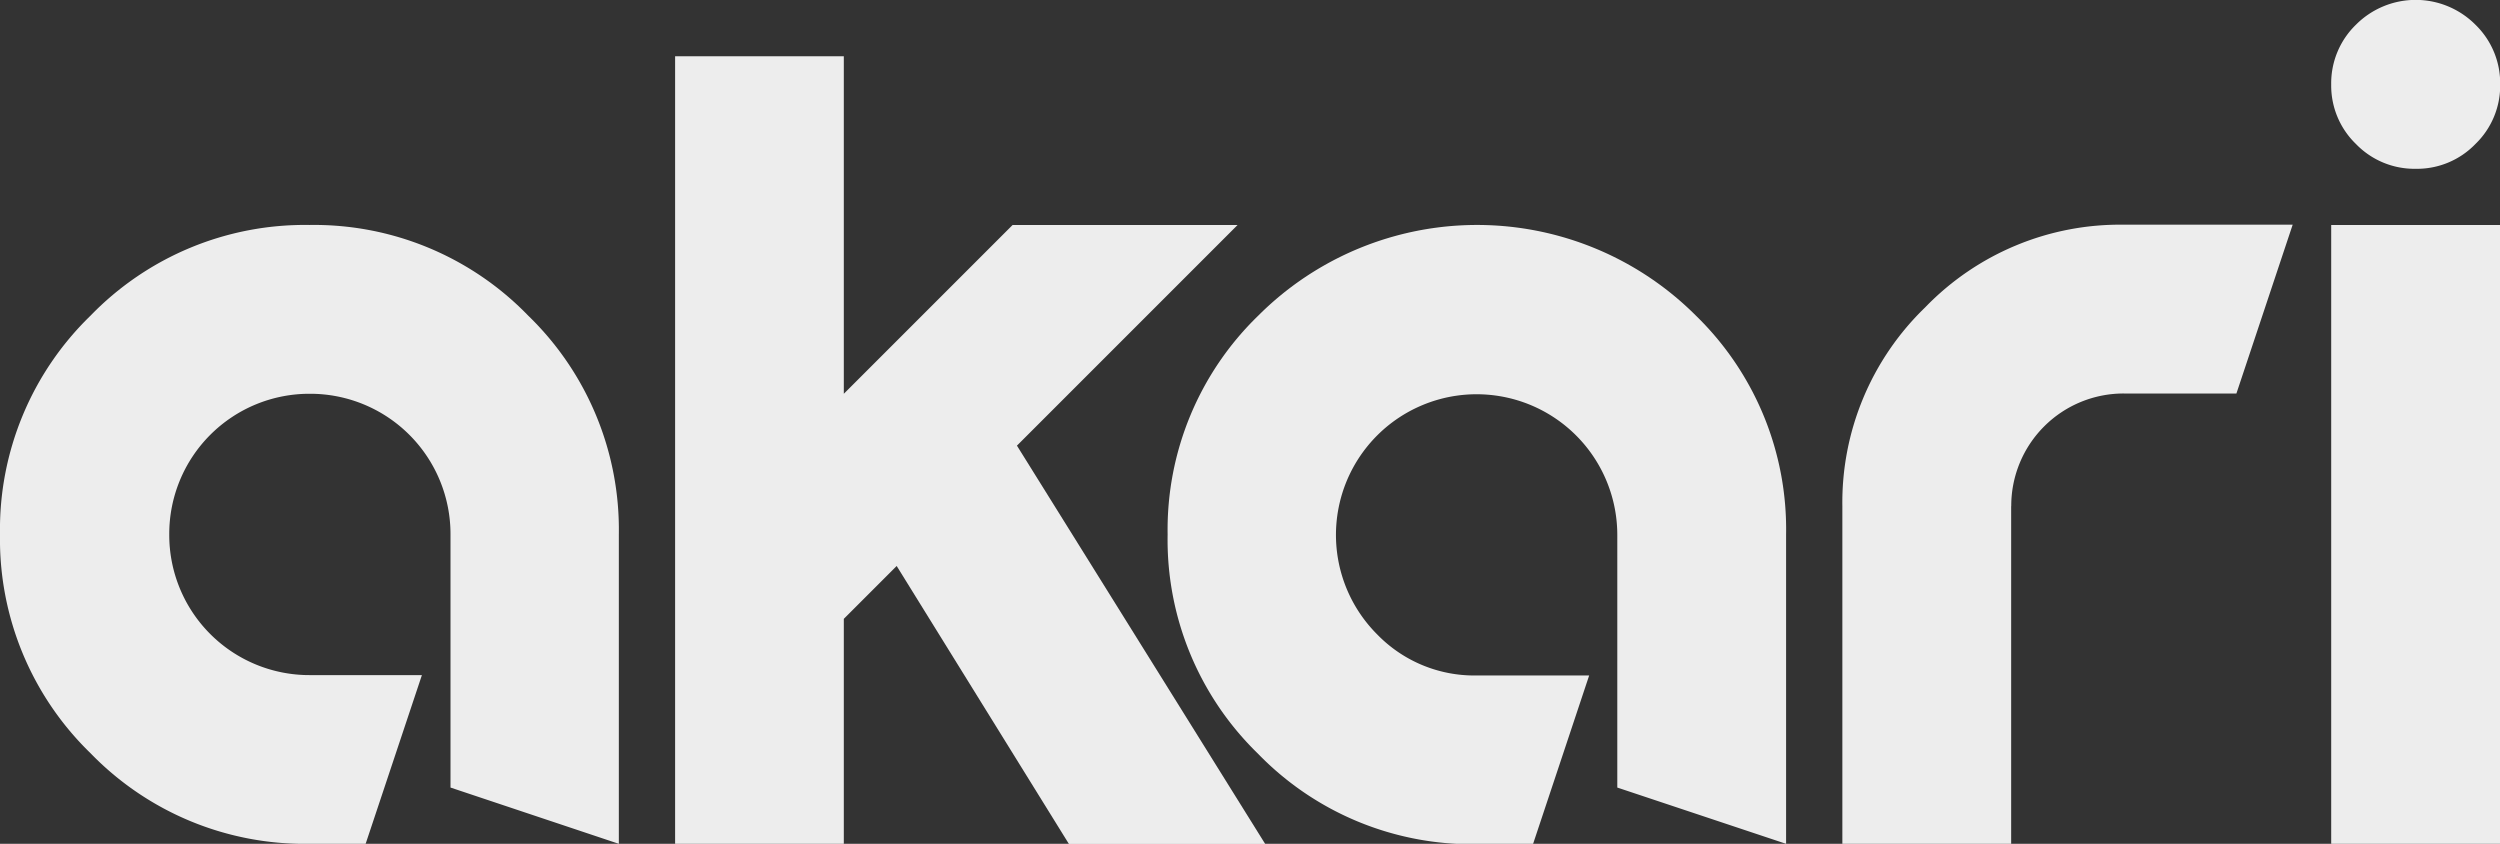
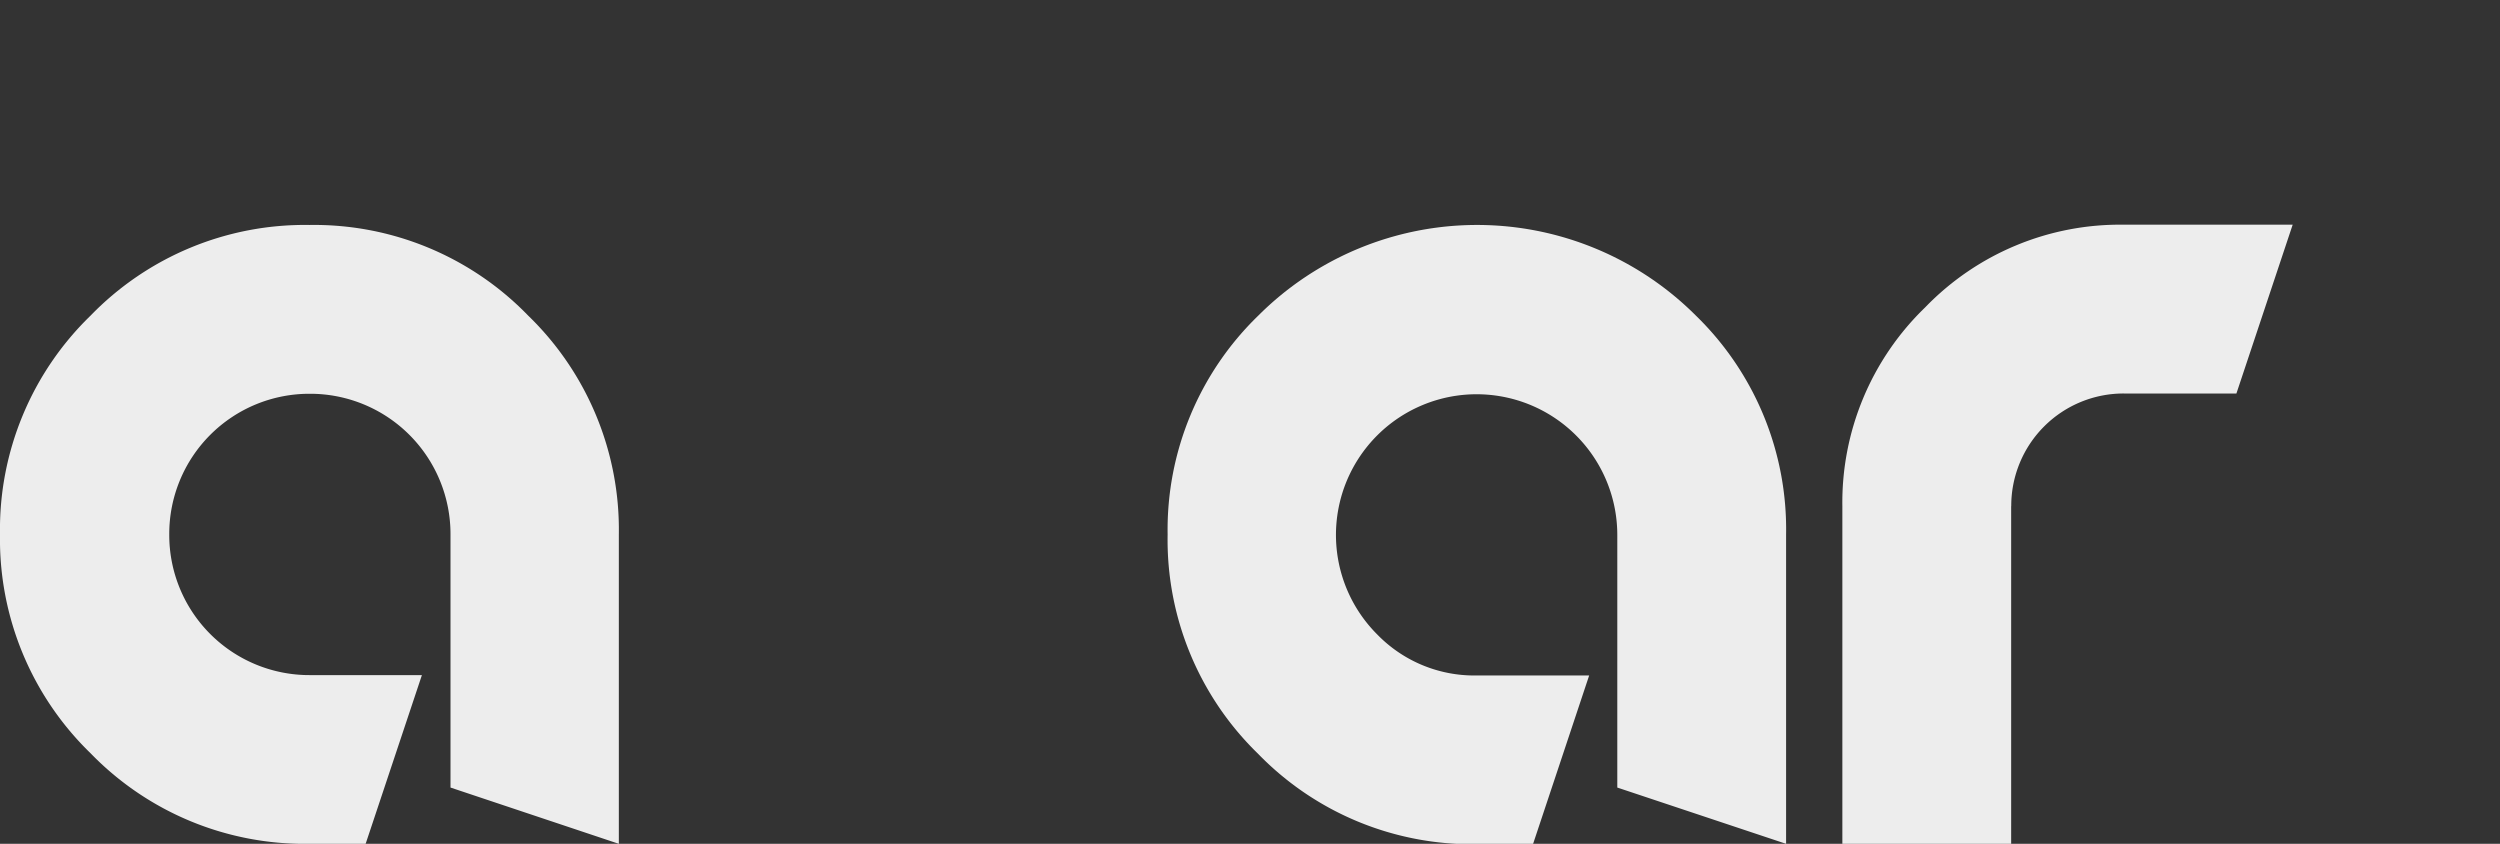
<svg xmlns="http://www.w3.org/2000/svg" id="Слой_1" data-name="Слой 1" viewBox="0 0 271.92 91.78">
  <rect x="0" y="0" width="271.92" height="91.78" fill="#333333" stroke="none" />
  <defs>
    <style>.cls-1{fill:#ededed;}</style>
  </defs>
  <path class="cls-1" d="M67.31,58.13V91.78L49,85.66V58.13a15.26,15.26,0,0,0-15.3-15.3,15.24,15.24,0,0,0-15.29,15.3,15.24,15.24,0,0,0,15.29,15.3H45.89L39.77,91.78H33.65a32.42,32.42,0,0,1-23.8-9.85A32.42,32.42,0,0,1,0,58.13a32.4,32.4,0,0,1,9.85-23.8,32.43,32.43,0,0,1,23.8-9.86,32.4,32.4,0,0,1,23.8,9.86A32.41,32.41,0,0,1,67.31,58.13Z" />
-   <path class="cls-1" d="M91.78,67.31V91.78H73.43V6.12H91.78V42.83l18.36-18.36h24.47l-24,24,27,43.32H116.26L97.53,61.56Z" />
  <path class="cls-1" d="M194.27,58.13V91.78l-18.36-6.12V58.13A15.3,15.3,0,1,0,149.79,69a14.72,14.72,0,0,0,10.83,4.47h12.23l-6.11,18.35h-6.12a32.4,32.4,0,0,1-23.8-9.85A32.43,32.43,0,0,1,127,58.13a32.41,32.41,0,0,1,9.86-23.8,33.65,33.65,0,0,1,47.6,0A32.4,32.4,0,0,1,194.27,58.13Z" />
  <path class="cls-1" d="M218.75,55.07V91.78H200.39V55.07a29.48,29.48,0,0,1,9-21.63,29.45,29.45,0,0,1,21.63-9h18.35l-6.12,18.36H231a12.22,12.22,0,0,0-12.24,12.24Z" />
-   <path class="cls-1" d="M262.74,18.36a8.84,8.84,0,0,1-6.49-2.7,8.83,8.83,0,0,1-2.69-6.48,8.87,8.87,0,0,1,2.69-6.49,9.17,9.17,0,0,1,13,0,8.87,8.87,0,0,1,2.69,6.49,8.83,8.83,0,0,1-2.69,6.48A8.84,8.84,0,0,1,262.74,18.36Zm9.18,73.42H253.56V24.47h18.36Z" />
</svg>